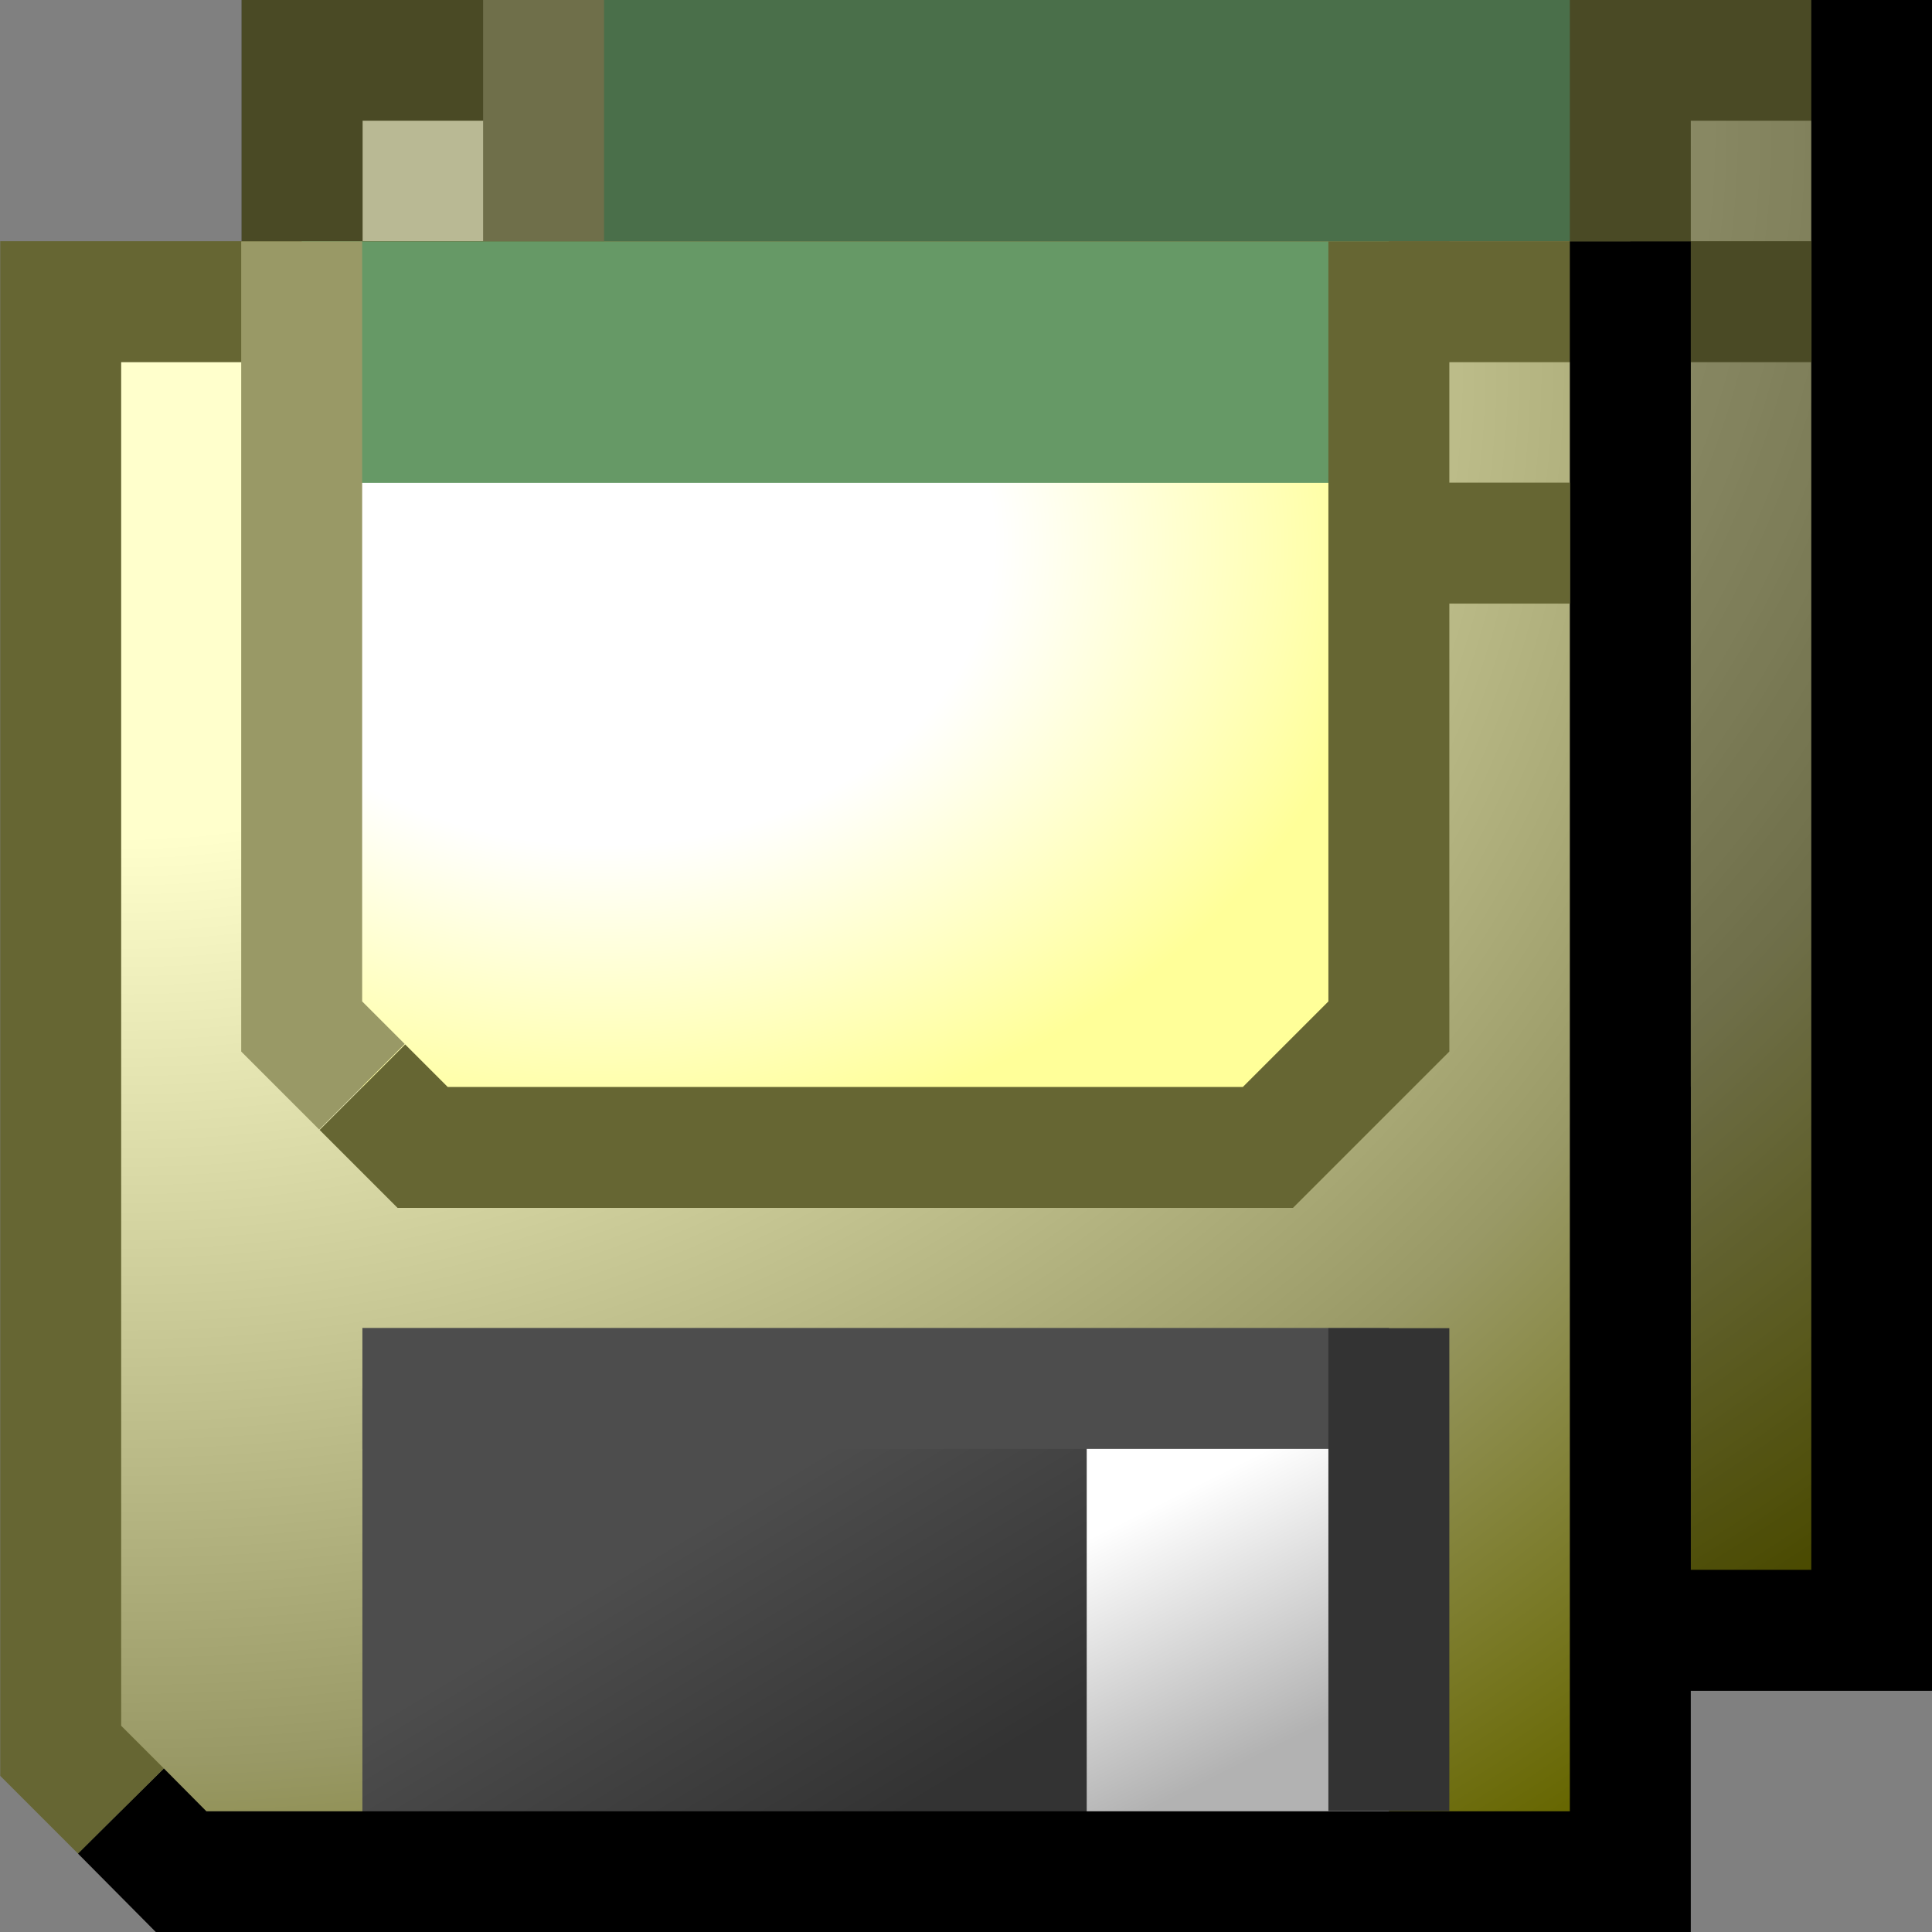
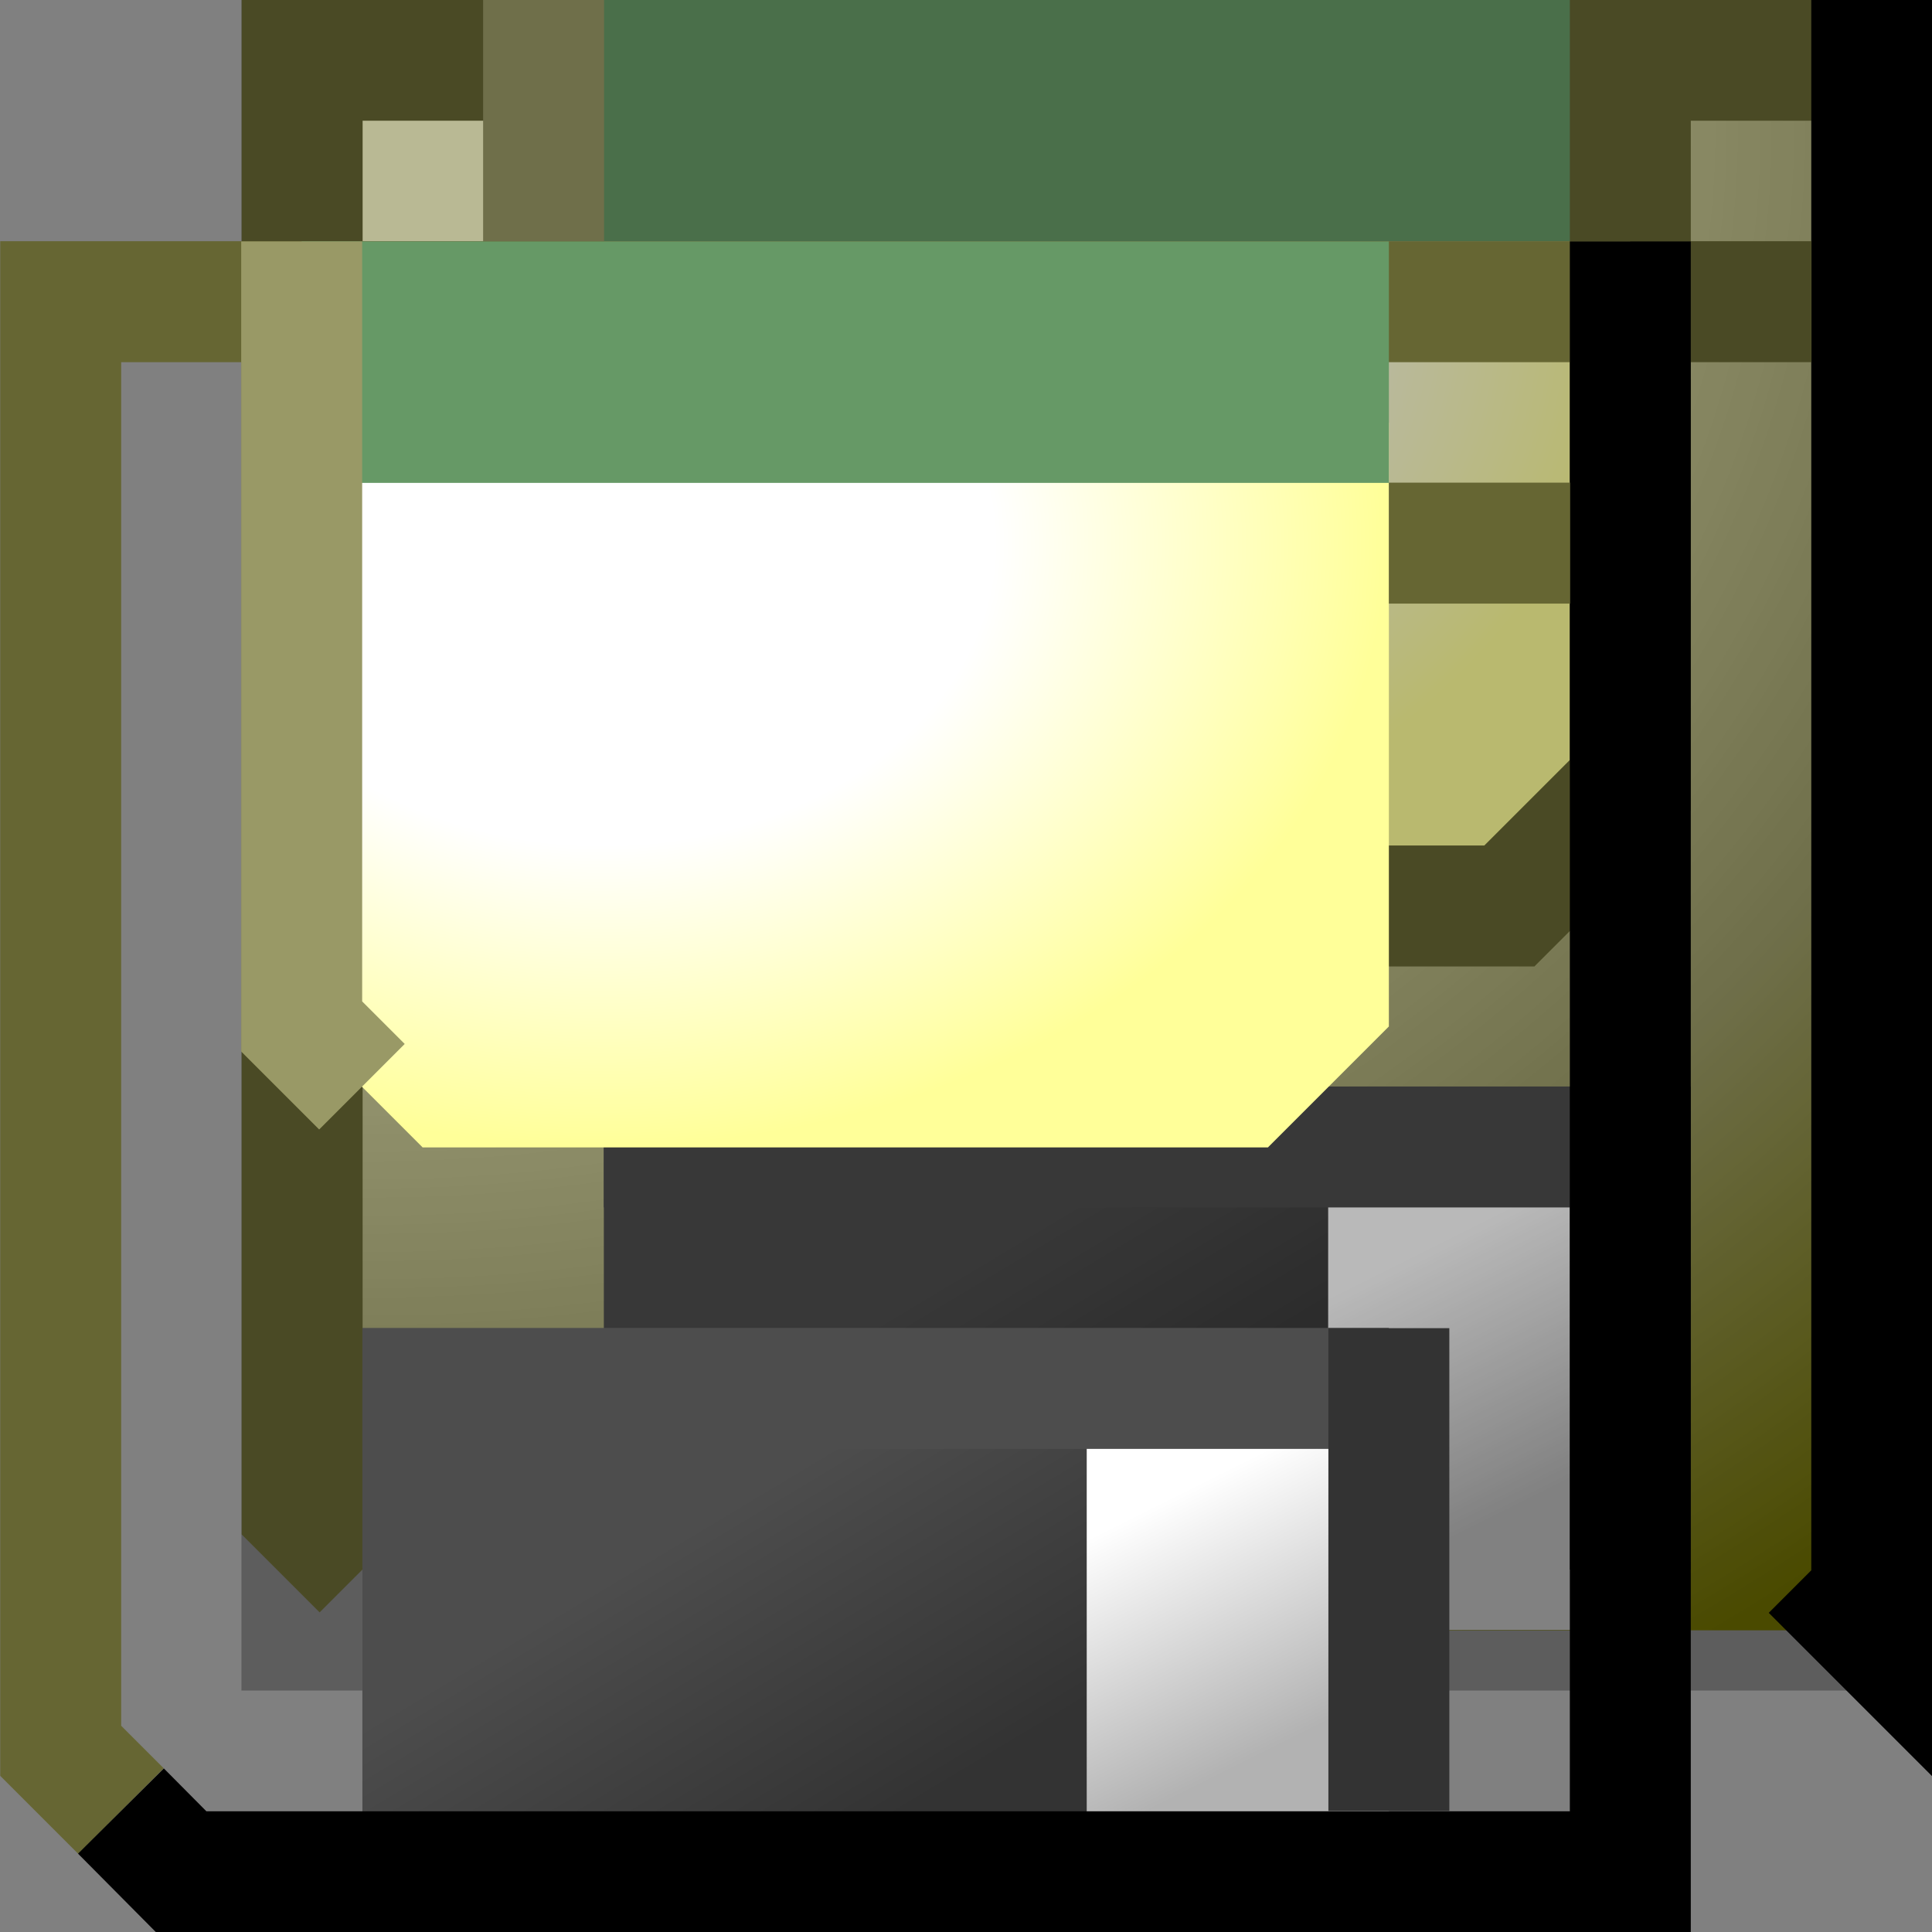
<svg xmlns="http://www.w3.org/2000/svg" xmlns:ns1="http://www.inkscape.org/namespaces/inkscape" xmlns:ns2="http://sodipodi.sourceforge.net/DTD/sodipodi-0.dtd" xmlns:xlink="http://www.w3.org/1999/xlink" width="16" height="16" viewBox="0 0 4.233 4.233" version="1.1" id="svg8" ns1:version="0.92.3 (2405546, 2018-03-11)" ns2:docname="save-all.svg">
  <rect x="0" y="0" width="4.233" height="4.233" fill="#808080" stroke="none" />
  <defs id="defs2">
    <linearGradient ns1:collect="always" id="linearGradient932">
      <stop style="stop-color:#ffffcc;stop-opacity:1" offset="0" id="stop928" />
      <stop id="stop940" offset="0.25" style="stop-color:#ffffcc;stop-opacity:1" />
      <stop id="stop938" offset="0.5" style="stop-color:#cccc99;stop-opacity:1" />
      <stop style="stop-color:#999966;stop-opacity:1" offset="0.75" id="stop942" />
      <stop style="stop-color:#666600;stop-opacity:1" offset="1" id="stop930" />
    </linearGradient>
    <linearGradient ns1:collect="always" id="linearGradient924">
      <stop style="stop-color:#ffffff;stop-opacity:1;" offset="0" id="stop920" />
      <stop style="stop-color:#b2b2b2;stop-opacity:1" offset="1" id="stop922" />
    </linearGradient>
    <linearGradient ns1:collect="always" id="linearGradient904">
      <stop style="stop-color:#4d4d4d;stop-opacity:1" offset="0" id="stop900" />
      <stop style="stop-color:#333333;stop-opacity:1" offset="1" id="stop902" />
    </linearGradient>
    <linearGradient ns1:collect="always" id="linearGradient886">
      <stop style="stop-color:#ffffff;stop-opacity:1" offset="0" id="stop882" />
      <stop id="stop890" offset="0.5" style="stop-color:#ffffff;stop-opacity:1" />
      <stop style="stop-color:#ffffcc;stop-opacity:1" offset="0.75" id="stop892" />
      <stop style="stop-color:#ffff99;stop-opacity:1" offset="1" id="stop884" />
    </linearGradient>
    <radialGradient ns1:collect="always" xlink:href="#linearGradient886" id="radialGradient888" cx="-0.926" cy="294.222" fx="-0.926" fy="294.222" r="1.191" gradientTransform="matrix(-1.7069353e-6,1.111,-1.444,-2.2189765e-6,426.176,294.987)" gradientUnits="userSpaceOnUse" />
    <linearGradient ns1:collect="always" xlink:href="#linearGradient904" id="linearGradient906" x1="1.852" y1="295.809" x2="2.249" y2="296.471" gradientUnits="userSpaceOnUse" gradientTransform="translate(-0.265,0.265)" />
    <linearGradient ns1:collect="always" xlink:href="#linearGradient924" id="linearGradient918" x1="2.778" y1="295.809" x2="3.043" y2="296.339" gradientUnits="userSpaceOnUse" gradientTransform="translate(-0.265,0.265)" />
    <radialGradient ns1:collect="always" xlink:href="#linearGradient932" id="radialGradient936" cx="0.529" cy="293.296" fx="0.529" fy="293.296" r="1.72" gradientTransform="matrix(2.8859183e-6,2.385,-2.923,3.5922549e-6,857.59,292.298)" gradientUnits="userSpaceOnUse" />
    <radialGradient ns1:collect="always" xlink:href="#linearGradient886" id="radialGradient888-3" cx="-0.926" cy="294.222" fx="-0.926" fy="294.222" r="1.191" gradientTransform="matrix(-1.7069353e-6,1.111,-1.444,-2.2189765e-6,426.705,294.458)" gradientUnits="userSpaceOnUse" />
    <linearGradient ns1:collect="always" xlink:href="#linearGradient904" id="linearGradient906-5" x1="1.852" y1="295.809" x2="2.249" y2="296.471" gradientUnits="userSpaceOnUse" gradientTransform="translate(0.265,-0.265)" />
    <linearGradient ns1:collect="always" xlink:href="#linearGradient924" id="linearGradient918-9" x1="2.778" y1="295.809" x2="3.043" y2="296.339" gradientUnits="userSpaceOnUse" gradientTransform="translate(0.265,-0.265)" />
    <radialGradient ns1:collect="always" xlink:href="#linearGradient932" id="radialGradient936-7" cx="0.529" cy="293.296" fx="0.529" fy="293.296" r="1.72" gradientTransform="matrix(2.8859183e-6,2.385,-2.923,3.592255e-6,858.119,291.768)" gradientUnits="userSpaceOnUse" />
  </defs>
  <ns2:namedview id="base" pagecolor="#ffffff" bordercolor="#666666" borderopacity="1.0" ns1:pageopacity="0.0" ns1:pageshadow="2" ns1:zoom="23.993793" ns1:cx="5.9724357" ns1:cy="9.0987968" ns1:document-units="px" ns1:current-layer="layer1" showgrid="true" units="px" ns1:pagecheckerboard="false" ns1:window-width="1920" ns1:window-height="948" ns1:window-x="0" ns1:window-y="27" ns1:window-maximized="1" showguides="true">
    <ns1:grid type="xygrid" id="grid3713" empspacing="2" spacingx="0.132" spacingy="0.132" />
  </ns2:namedview>
  <g ns1:label="Layer 1" ns1:groupmode="layer" id="layer1" transform="translate(0,-292.767)">
    <path style="opacity:1;fill:url(#radialGradient936-7);fill-opacity:1;fill-rule:nonzero;stroke:none;stroke-width:0.265;stroke-linecap:butt;stroke-linejoin:miter;stroke-miterlimit:4;stroke-dasharray:none;stroke-opacity:1" d="m 0.661,292.899 v 3.175 l 0.265,0.265 H 4.101 v -3.44 H 0.661" id="path926-6" ns1:connector-curvature="0" />
    <path style="opacity:1;fill:url(#linearGradient918-9);fill-opacity:1;fill-rule:nonzero;stroke:none;stroke-width:0.265;stroke-linecap:butt;stroke-linejoin:miter;stroke-miterlimit:4;stroke-dasharray:none;stroke-opacity:1" d="m 2.778,295.28 v 1.058 h 0.794 v -1.058 h -0.794" id="path910-2" ns1:connector-curvature="0" />
    <path style="opacity:1;fill:url(#linearGradient906-5);fill-opacity:1;fill-rule:nonzero;stroke:none;stroke-width:0.265;stroke-linecap:butt;stroke-linejoin:miter;stroke-miterlimit:4;stroke-dasharray:none;stroke-opacity:1" d="m 2.91,295.28 v 1.058 H 1.323 v -1.058 z" id="path898-6" ns1:connector-curvature="0" />
    <path style="opacity:1;fill:none;fill-opacity:1;fill-rule:nonzero;stroke:#666633;stroke-width:0.265;stroke-linecap:butt;stroke-linejoin:miter;stroke-miterlimit:4;stroke-dasharray:none;stroke-opacity:1" d="m 0.794,296.206 -0.132,-0.132 v -3.175 H 4.101" id="path855-1" ns1:connector-curvature="0" />
-     <path style="opacity:1;fill:none;fill-opacity:1;fill-rule:nonzero;stroke:#000000;stroke-width:0.265;stroke-linecap:butt;stroke-linejoin:miter;stroke-miterlimit:4;stroke-dasharray:none;stroke-opacity:1" d="m 4.101,292.767 v 3.572 H 0.926 l -0.132,-0.132" id="path857-8" ns1:connector-curvature="0" />
+     <path style="opacity:1;fill:none;fill-opacity:1;fill-rule:nonzero;stroke:#000000;stroke-width:0.265;stroke-linecap:butt;stroke-linejoin:miter;stroke-miterlimit:4;stroke-dasharray:none;stroke-opacity:1" d="m 4.101,292.767 v 3.572 l -0.132,-0.132" id="path857-8" ns1:connector-curvature="0" />
    <path style="opacity:1;fill:url(#radialGradient888-3);fill-opacity:1;fill-rule:nonzero;stroke:none;stroke-width:0.529;stroke-linecap:butt;stroke-linejoin:miter;stroke-miterlimit:4;stroke-dasharray:none;stroke-opacity:1" d="m 1.191,293.164 v 1.323 l 0.265,0.265 H 3.307 l 0.265,-0.265 v -1.323 z" id="path880-7" ns1:connector-curvature="0" />
    <path style="opacity:1;fill:#669966;fill-opacity:1;fill-rule:nonzero;stroke:none;stroke-width:0.529;stroke-linecap:butt;stroke-linejoin:miter;stroke-miterlimit:4;stroke-dasharray:none;stroke-opacity:1" d="m 1.191,292.767 v 0.529 h 2.381 v -0.529 z" id="path876-9" ns1:connector-curvature="0" />
    <path style="opacity:1;fill:none;fill-opacity:1;fill-rule:nonzero;stroke:#666633;stroke-width:0.265;stroke-linecap:butt;stroke-linejoin:miter;stroke-miterlimit:4;stroke-dasharray:none;stroke-opacity:1" d="m 3.572,292.767 v 1.72 l -0.265,0.265 H 1.455 l -0.132,-0.132" id="path859-2" ns1:connector-curvature="0" />
    <path style="opacity:1;fill:none;fill-opacity:1;fill-rule:nonzero;stroke:#999966;stroke-width:0.265;stroke-linecap:butt;stroke-linejoin:miter;stroke-miterlimit:4;stroke-dasharray:none;stroke-opacity:1" d="m 1.191,292.767 v 1.72 l 0.132,0.132" id="path861-0" ns1:connector-curvature="0" />
    <path style="opacity:1;fill:#ffff99;fill-opacity:1;fill-rule:nonzero;stroke:#666633;stroke-width:0.265;stroke-linecap:butt;stroke-linejoin:miter;stroke-miterlimit:4;stroke-dasharray:none;stroke-opacity:1" d="M 3.572,293.428 H 3.969" id="path894-2" ns1:connector-curvature="0" />
    <path style="opacity:1;fill:#ffff99;fill-opacity:1;fill-rule:nonzero;stroke:#4d4d4d;stroke-width:0.265;stroke-linecap:butt;stroke-linejoin:miter;stroke-miterlimit:4;stroke-dasharray:none;stroke-opacity:1" d="M 3.572,295.28 H 1.323" id="path896-3" ns1:connector-curvature="0" />
    <path style="opacity:1;fill:none;fill-opacity:1;fill-rule:nonzero;stroke:#333333;stroke-width:0.265;stroke-linecap:butt;stroke-linejoin:miter;stroke-miterlimit:4;stroke-dasharray:none;stroke-opacity:1" d="m 3.572,295.148 v 1.058" id="path908-7" ns1:connector-curvature="0" />
    <rect style="opacity:0.277;fill:#000000;fill-opacity:1;fill-rule:nonzero;stroke:none;stroke-width:0.265;stroke-linecap:butt;stroke-linejoin:miter;stroke-miterlimit:4;stroke-dasharray:none;stroke-opacity:1" id="rect4643" width="3.704" height="3.704" x="0.529" y="292.767" />
-     <path style="opacity:1;fill:url(#radialGradient936);fill-opacity:1;fill-rule:nonzero;stroke:none;stroke-width:0.265;stroke-linecap:butt;stroke-linejoin:miter;stroke-miterlimit:4;stroke-dasharray:none;stroke-opacity:1" d="m 0.132,293.428 v 3.175 l 0.265,0.265 H 3.572 v -3.44 H 0.132" id="path926" ns1:connector-curvature="0" />
    <path style="opacity:1;fill:url(#linearGradient918);fill-opacity:1;fill-rule:nonzero;stroke:none;stroke-width:0.265;stroke-linecap:butt;stroke-linejoin:miter;stroke-miterlimit:4;stroke-dasharray:none;stroke-opacity:1" d="m 2.249,295.809 v 1.058 h 0.794 v -1.058 H 2.249" id="path910" ns1:connector-curvature="0" />
    <path style="opacity:1;fill:url(#linearGradient906);fill-opacity:1;fill-rule:nonzero;stroke:none;stroke-width:0.265;stroke-linecap:butt;stroke-linejoin:miter;stroke-miterlimit:4;stroke-dasharray:none;stroke-opacity:1" d="m 2.381,295.809 v 1.058 H 0.794 v -1.058 z" id="path898" ns1:connector-curvature="0" />
    <path style="opacity:1;fill:none;fill-opacity:1;fill-rule:nonzero;stroke:#666633;stroke-width:0.265;stroke-linecap:butt;stroke-linejoin:miter;stroke-miterlimit:4;stroke-dasharray:none;stroke-opacity:1" d="m 0.265,296.735 -0.132,-0.132 v -3.175 H 3.572" id="path855" ns1:connector-curvature="0" />
    <path style="opacity:1;fill:none;fill-opacity:1;fill-rule:nonzero;stroke:#000000;stroke-width:0.265;stroke-linecap:butt;stroke-linejoin:miter;stroke-miterlimit:4;stroke-dasharray:none;stroke-opacity:1" d="m 3.572,293.296 v 3.572 H 0.397 L 0.265,296.735" id="path857" ns1:connector-curvature="0" />
    <path style="opacity:1;fill:url(#radialGradient888);fill-opacity:1;fill-rule:nonzero;stroke:none;stroke-width:0.529;stroke-linecap:butt;stroke-linejoin:miter;stroke-miterlimit:4;stroke-dasharray:none;stroke-opacity:1" d="m 0.661,293.693 v 1.323 l 0.265,0.265 H 2.778 l 0.265,-0.265 v -1.323 z" id="path880" ns1:connector-curvature="0" />
    <path style="opacity:1;fill:#669966;fill-opacity:1;fill-rule:nonzero;stroke:none;stroke-width:0.529;stroke-linecap:butt;stroke-linejoin:miter;stroke-miterlimit:4;stroke-dasharray:none;stroke-opacity:1" d="M 0.661,293.296 V 293.825 H 3.043 v -0.529 z" id="path876" ns1:connector-curvature="0" />
-     <path style="opacity:1;fill:none;fill-opacity:1;fill-rule:nonzero;stroke:#666633;stroke-width:0.265;stroke-linecap:butt;stroke-linejoin:miter;stroke-miterlimit:4;stroke-dasharray:none;stroke-opacity:1" d="m 3.043,293.296 v 1.72 l -0.265,0.265 H 0.926 l -0.132,-0.132" id="path859" ns1:connector-curvature="0" />
    <path style="opacity:1;fill:none;fill-opacity:1;fill-rule:nonzero;stroke:#999966;stroke-width:0.265;stroke-linecap:butt;stroke-linejoin:miter;stroke-miterlimit:4;stroke-dasharray:none;stroke-opacity:1" d="m 0.661,293.296 v 1.72 l 0.132,0.132" id="path861" ns1:connector-curvature="0" />
    <path style="opacity:1;fill:#ffff99;fill-opacity:1;fill-rule:nonzero;stroke:#666633;stroke-width:0.265;stroke-linecap:butt;stroke-linejoin:miter;stroke-miterlimit:4;stroke-dasharray:none;stroke-opacity:1" d="m 3.043,293.957 h 0.397" id="path894" ns1:connector-curvature="0" />
    <path style="opacity:1;fill:#ffff99;fill-opacity:1;fill-rule:nonzero;stroke:#4d4d4d;stroke-width:0.265;stroke-linecap:butt;stroke-linejoin:miter;stroke-miterlimit:4;stroke-dasharray:none;stroke-opacity:1" d="M 3.043,295.809 H 0.794" id="path896" ns1:connector-curvature="0" />
    <path style="opacity:1;fill:none;fill-opacity:1;fill-rule:nonzero;stroke:#333333;stroke-width:0.265;stroke-linecap:butt;stroke-linejoin:miter;stroke-miterlimit:4;stroke-dasharray:none;stroke-opacity:1" d="m 3.043,295.677 v 1.058" id="path908" ns1:connector-curvature="0" />
  </g>
</svg>